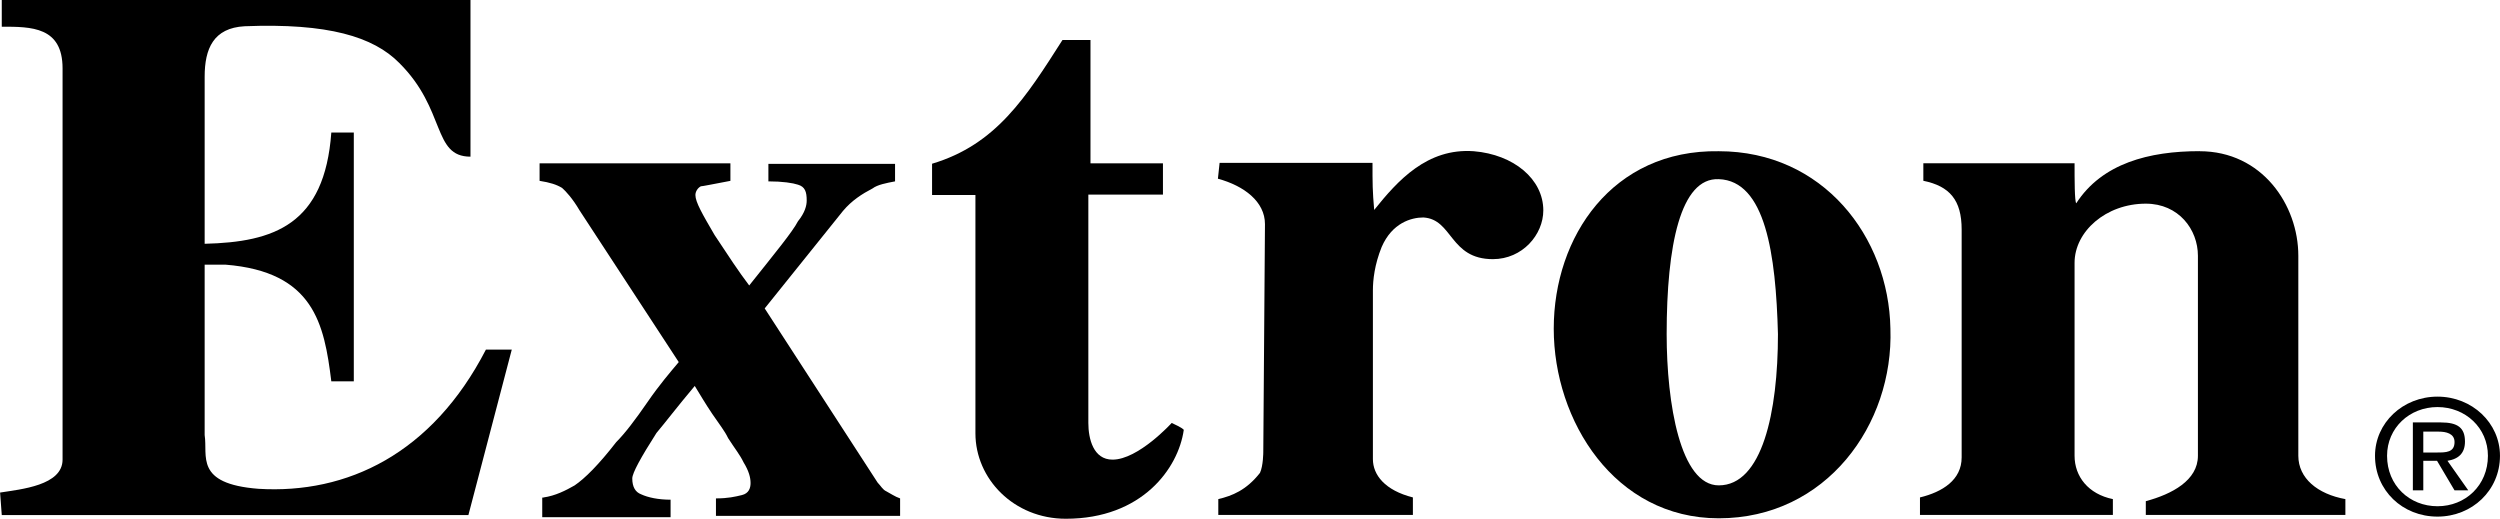
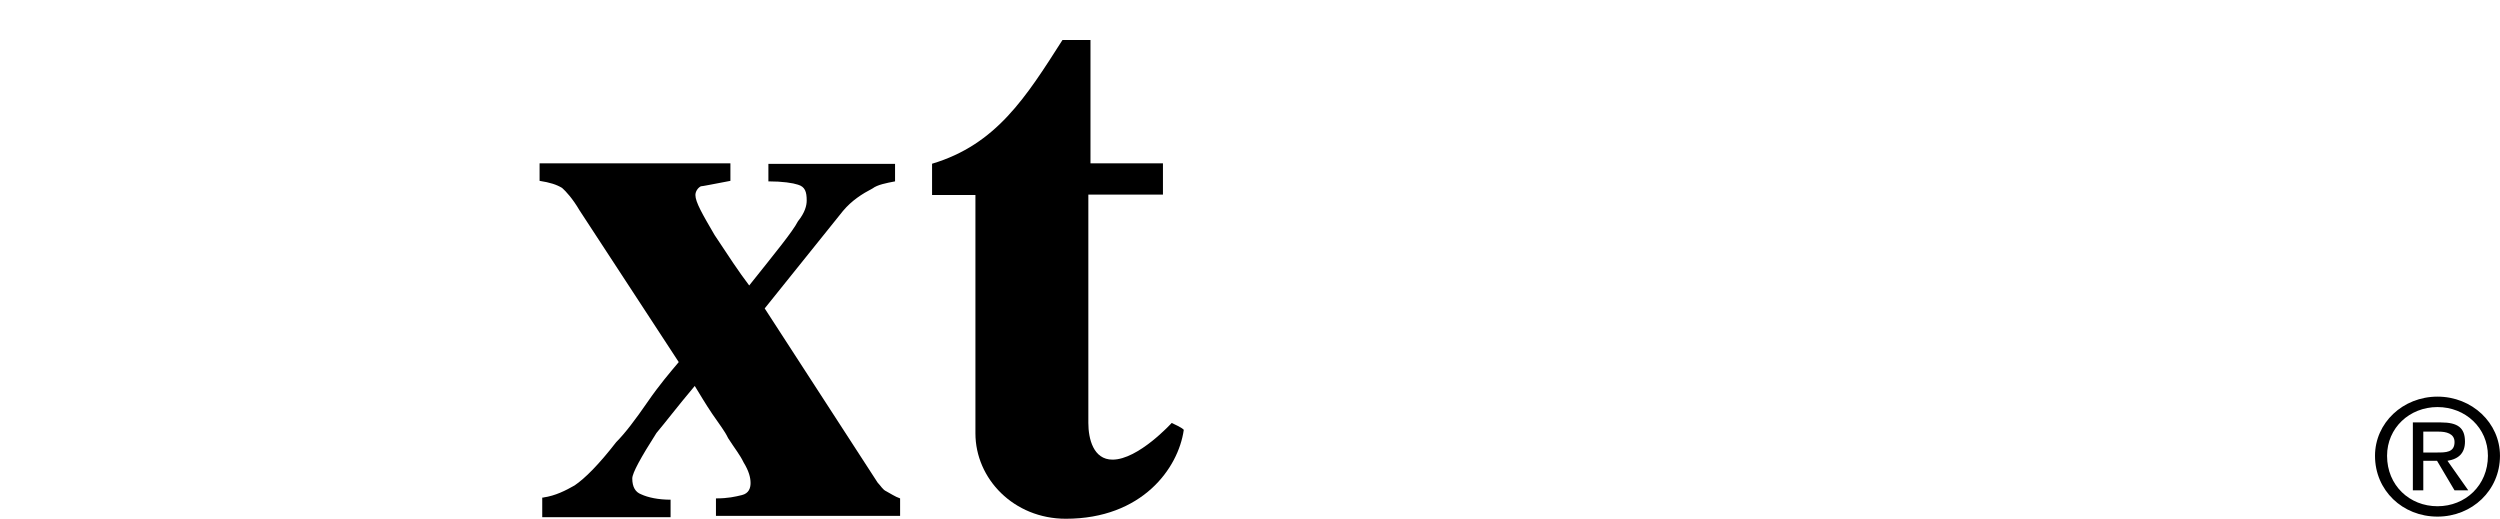
<svg xmlns="http://www.w3.org/2000/svg" xml:space="preserve" width="30mm" height="6.225mm" version="1.1" style="shape-rendering:geometricPrecision; text-rendering:geometricPrecision; image-rendering:optimizeQuality; fill-rule:evenodd; clip-rule:evenodd" viewBox="0 0 385.68 80.03">
  <defs>
    <style type="text/css">
   
    .fil0 {fill:black;fill-rule:nonzero}
   
  </style>
  </defs>
  <g id="Layer_x0020_1">
    <g id="_105553139576576">
      <g>
        <path class="fil0" d="M368.26 70.32l0 0c0,-4.31 3.47,-7.52 7.78,-7.52 4.31,0 7.78,3.21 7.78,7.52 0,4.56 -3.47,7.78 -7.78,7.78 -4.31,0 -7.78,-3.21 -7.78,-7.78l0 0zm7.78 9.38l0 0c5.34,0 9.64,-4.05 9.64,-9.38 0,-5.08 -4.31,-9.13 -9.64,-9.13 -5.34,0 -9.64,4.05 -9.64,9.13 0,5.34 4.24,9.38 9.64,9.38l0 0zm-2.19 -8.61l0 0 2.12 0 2.7 4.56 2.12 0 -3.21 -4.56c1.61,-0.26 2.7,-1.09 2.7,-2.96 0,-2.12 -1.09,-2.96 -3.73,-2.96l-4.31 0 0 10.48 1.61 0 0 -4.56zm0 -1.29l0 0 0 -3.21 2.38 0c1.09,0 2.44,0.26 2.44,1.61 0,1.61 -1.35,1.61 -2.7,1.61l-2.12 0z" />
      </g>
      <path class="fil0" d="M83.82 76.75l0 0c1.86,-0.26 3.47,-1.09 4.82,-1.86 1.61,-1.09 3.73,-3.21 6.43,-6.69 1.35,-1.35 2.96,-3.47 4.82,-6.17 1.86,-2.7 3.47,-4.56 4.82,-6.17l-15.3 -23.4c-1.09,-1.86 -2.12,-2.96 -2.7,-3.47 -0.84,-0.51 -1.86,-0.84 -3.47,-1.09l0 -2.7 29.44 0 0 2.7c-2.7,0.51 -4.31,0.84 -4.56,0.84 -0.51,0.26 -0.84,0.84 -0.84,1.35 0,1.09 1.09,2.96 2.96,6.17 2.12,3.21 3.73,5.66 5.34,7.78 4.05,-5.08 6.69,-8.29 7.52,-9.9 1.09,-1.35 1.35,-2.44 1.35,-3.21 0,-1.35 -0.26,-2.12 -1.35,-2.44 -0.77,-0.26 -2.38,-0.51 -4.56,-0.51l0 -2.7 19.54 0 0 2.7c-1.35,0.26 -2.7,0.51 -3.47,1.09 -1.61,0.84 -3.21,1.86 -4.56,3.47l-12.08 15.04 17.42 26.87c0.51,0.52 0.77,1.09 1.35,1.35 0.51,0.26 1.35,0.84 2.12,1.09l0 2.7 -28.41 -0 0 -2.7c1.86,0 2.96,-0.26 3.99,-0.51 1.09,-0.26 1.35,-1.09 1.35,-1.86 0,-0.84 -0.26,-1.86 -1.09,-3.21 -0.51,-1.09 -1.35,-2.12 -2.38,-3.73 -0.51,-1.09 -1.35,-2.12 -2.44,-3.73 -1.09,-1.61 -1.86,-2.96 -2.7,-4.31 -2.7,3.21 -4.56,5.66 -5.91,7.26 -2.38,3.73 -3.73,6.17 -3.73,7.01 0,1.35 0.51,2.12 1.35,2.44 1.09,0.51 2.7,0.84 4.56,0.84l0 2.7 -19.8 0 0 -3.02 0.19 0z" />
      <g>
-         <path class="fil0" d="M265.16 27.64l0 0c-5.91,-0.26 -8.04,10.22 -8.04,23.91 0,10.73 2.12,23.33 8.04,23.33 6.69,0 9.13,-11.25 9.13,-23.33 -0.32,-12.34 -1.93,-23.66 -9.13,-23.91l0 0zm0 -4.31l0 0c16.07,0 26.23,13.18 26.48,27.38 0.51,14.78 -9.9,29.25 -26.48,29.25 -16.07,0 -25.46,-15.04 -25.46,-29.25 0,-14.21 9.06,-27.64 25.46,-27.38z" />
-       </g>
-       <path class="fil0" d="M0.26 0l0 0 72.32 0 0 24.17c-5.91,0 -3.73,-7.26 -10.99,-14.46 -3.99,-4.05 -10.99,-6.17 -23.85,-5.66 -4.82,0.26 -6.17,3.47 -6.17,7.78l0 25.78c10.73,-0.26 18.51,-2.96 19.54,-17.16l3.47 0 0 38.38 -3.47 0c-1.09,-8.87 -2.7,-16.91 -16.33,-18l-3.21 0 0 26.29c0.51,3.21 -1.61,7.52 8.29,8.29 13.69,0.84 26.8,-5.4 35.1,-21.47l3.99 0 -6.69 25.52 -71.99 0 -0.26 -3.47c3.21,-0.51 9.64,-1.09 9.64,-5.08l0 -60.36c0,-6.43 -4.82,-6.43 -9.38,-6.43l0 -4.11z" />
+         </g>
      <path class="fil0" d="M163.92 6.17l0 0 4.31 0 0 19.03 11.18 0 0 4.82 -11.51 0 0 35.23c0,2.44 0.77,5.66 3.73,5.66 3.99,0 9.13,-5.66 9.13,-5.66 0,0 1.86,0.84 1.86,1.09 -0.84,5.91 -6.43,13.69 -18.19,13.69 -8.04,0 -13.95,-6.17 -13.95,-13.18l0 -36.77 -6.69 0 0 -4.82c9.9,-2.96 14.46,-10.22 20.12,-19.09z" />
-       <path class="fil0" d="M339.34 23.33l0 0c9.64,0 15.23,8.29 15.23,16.13l0 30.85c0,3.47 2.96,5.91 7.26,6.69l0 2.44 -30.79 0 0 -2.12c4.05,-1.09 8.04,-3.21 8.04,-7.01l0 -30.85c0,-4.05 -2.96,-8.04 -8.04,-8.04 -6.17,0 -10.99,4.31 -10.99,9.13l0 29.76c0,3.21 2.12,5.91 5.91,6.69l0 2.44 -29.76 0 0 -2.7c3.47,-0.84 6.43,-2.7 6.43,-6.17l0 -35.16c0,-4.56 -1.86,-6.69 -5.91,-7.52l0 -2.7 23.33 0c0,2.44 0,5.91 0.26,6.17 3.99,-6.17 11.25,-8.04 19.03,-8.04z" />
-       <path class="fil0" d="M227.36 23.33l0 0c6.17,0.51 10.73,4.31 10.73,9.13 0,3.73 -3.21,7.52 -7.78,7.52 -6.69,0 -6.17,-6.17 -10.73,-6.43 -1.86,0 -4.82,0.84 -6.43,4.56 -1.09,2.7 -1.35,5.08 -1.35,6.69l0 26.03c0,2.44 1.86,4.82 6.17,5.91l0 2.7 -30.02 0 0 -2.44c2.12,-0.51 4.31,-1.35 6.43,-4.05 0.51,-1.09 0.51,-3.21 0.51,-3.21l0.26 -35.16c0,-3.47 -3.21,-5.91 -7.26,-7.01l0.26 -2.44 23.59 0c0,3.21 0,4.31 0.26,7.26 3.6,-4.5 8.16,-9.58 15.36,-9.06z" />
    </g>
  </g>
</svg>